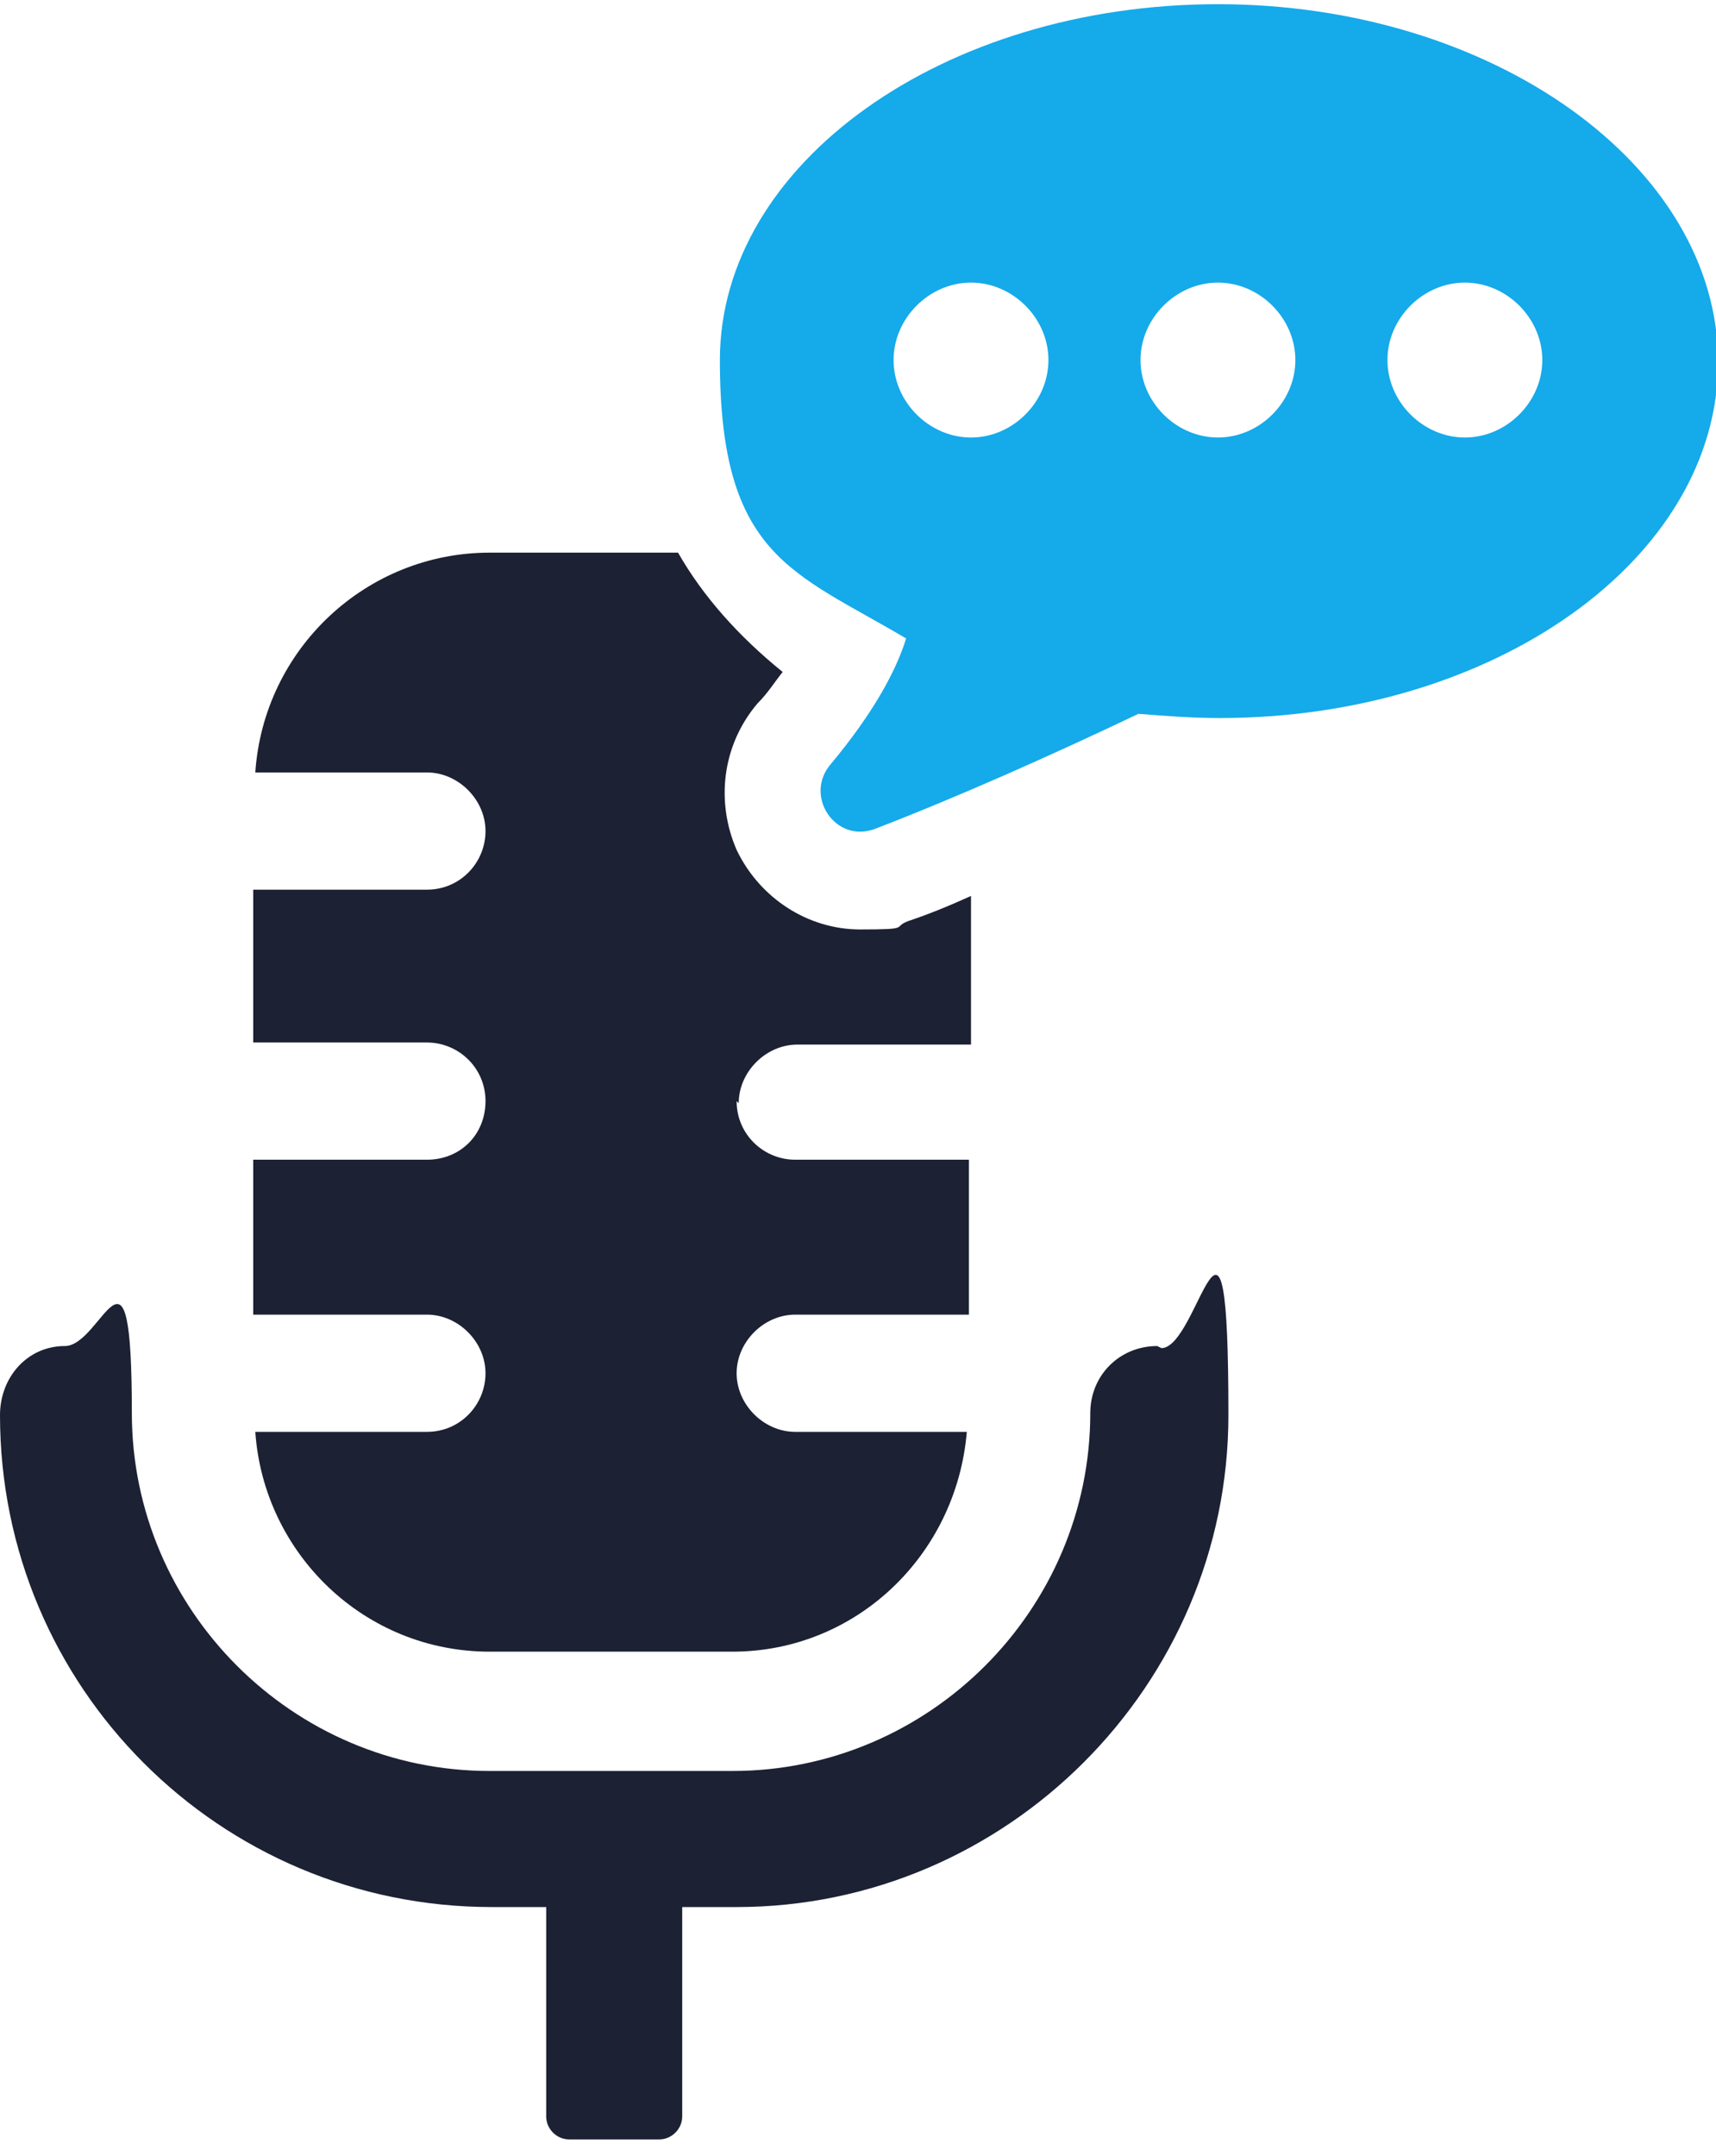
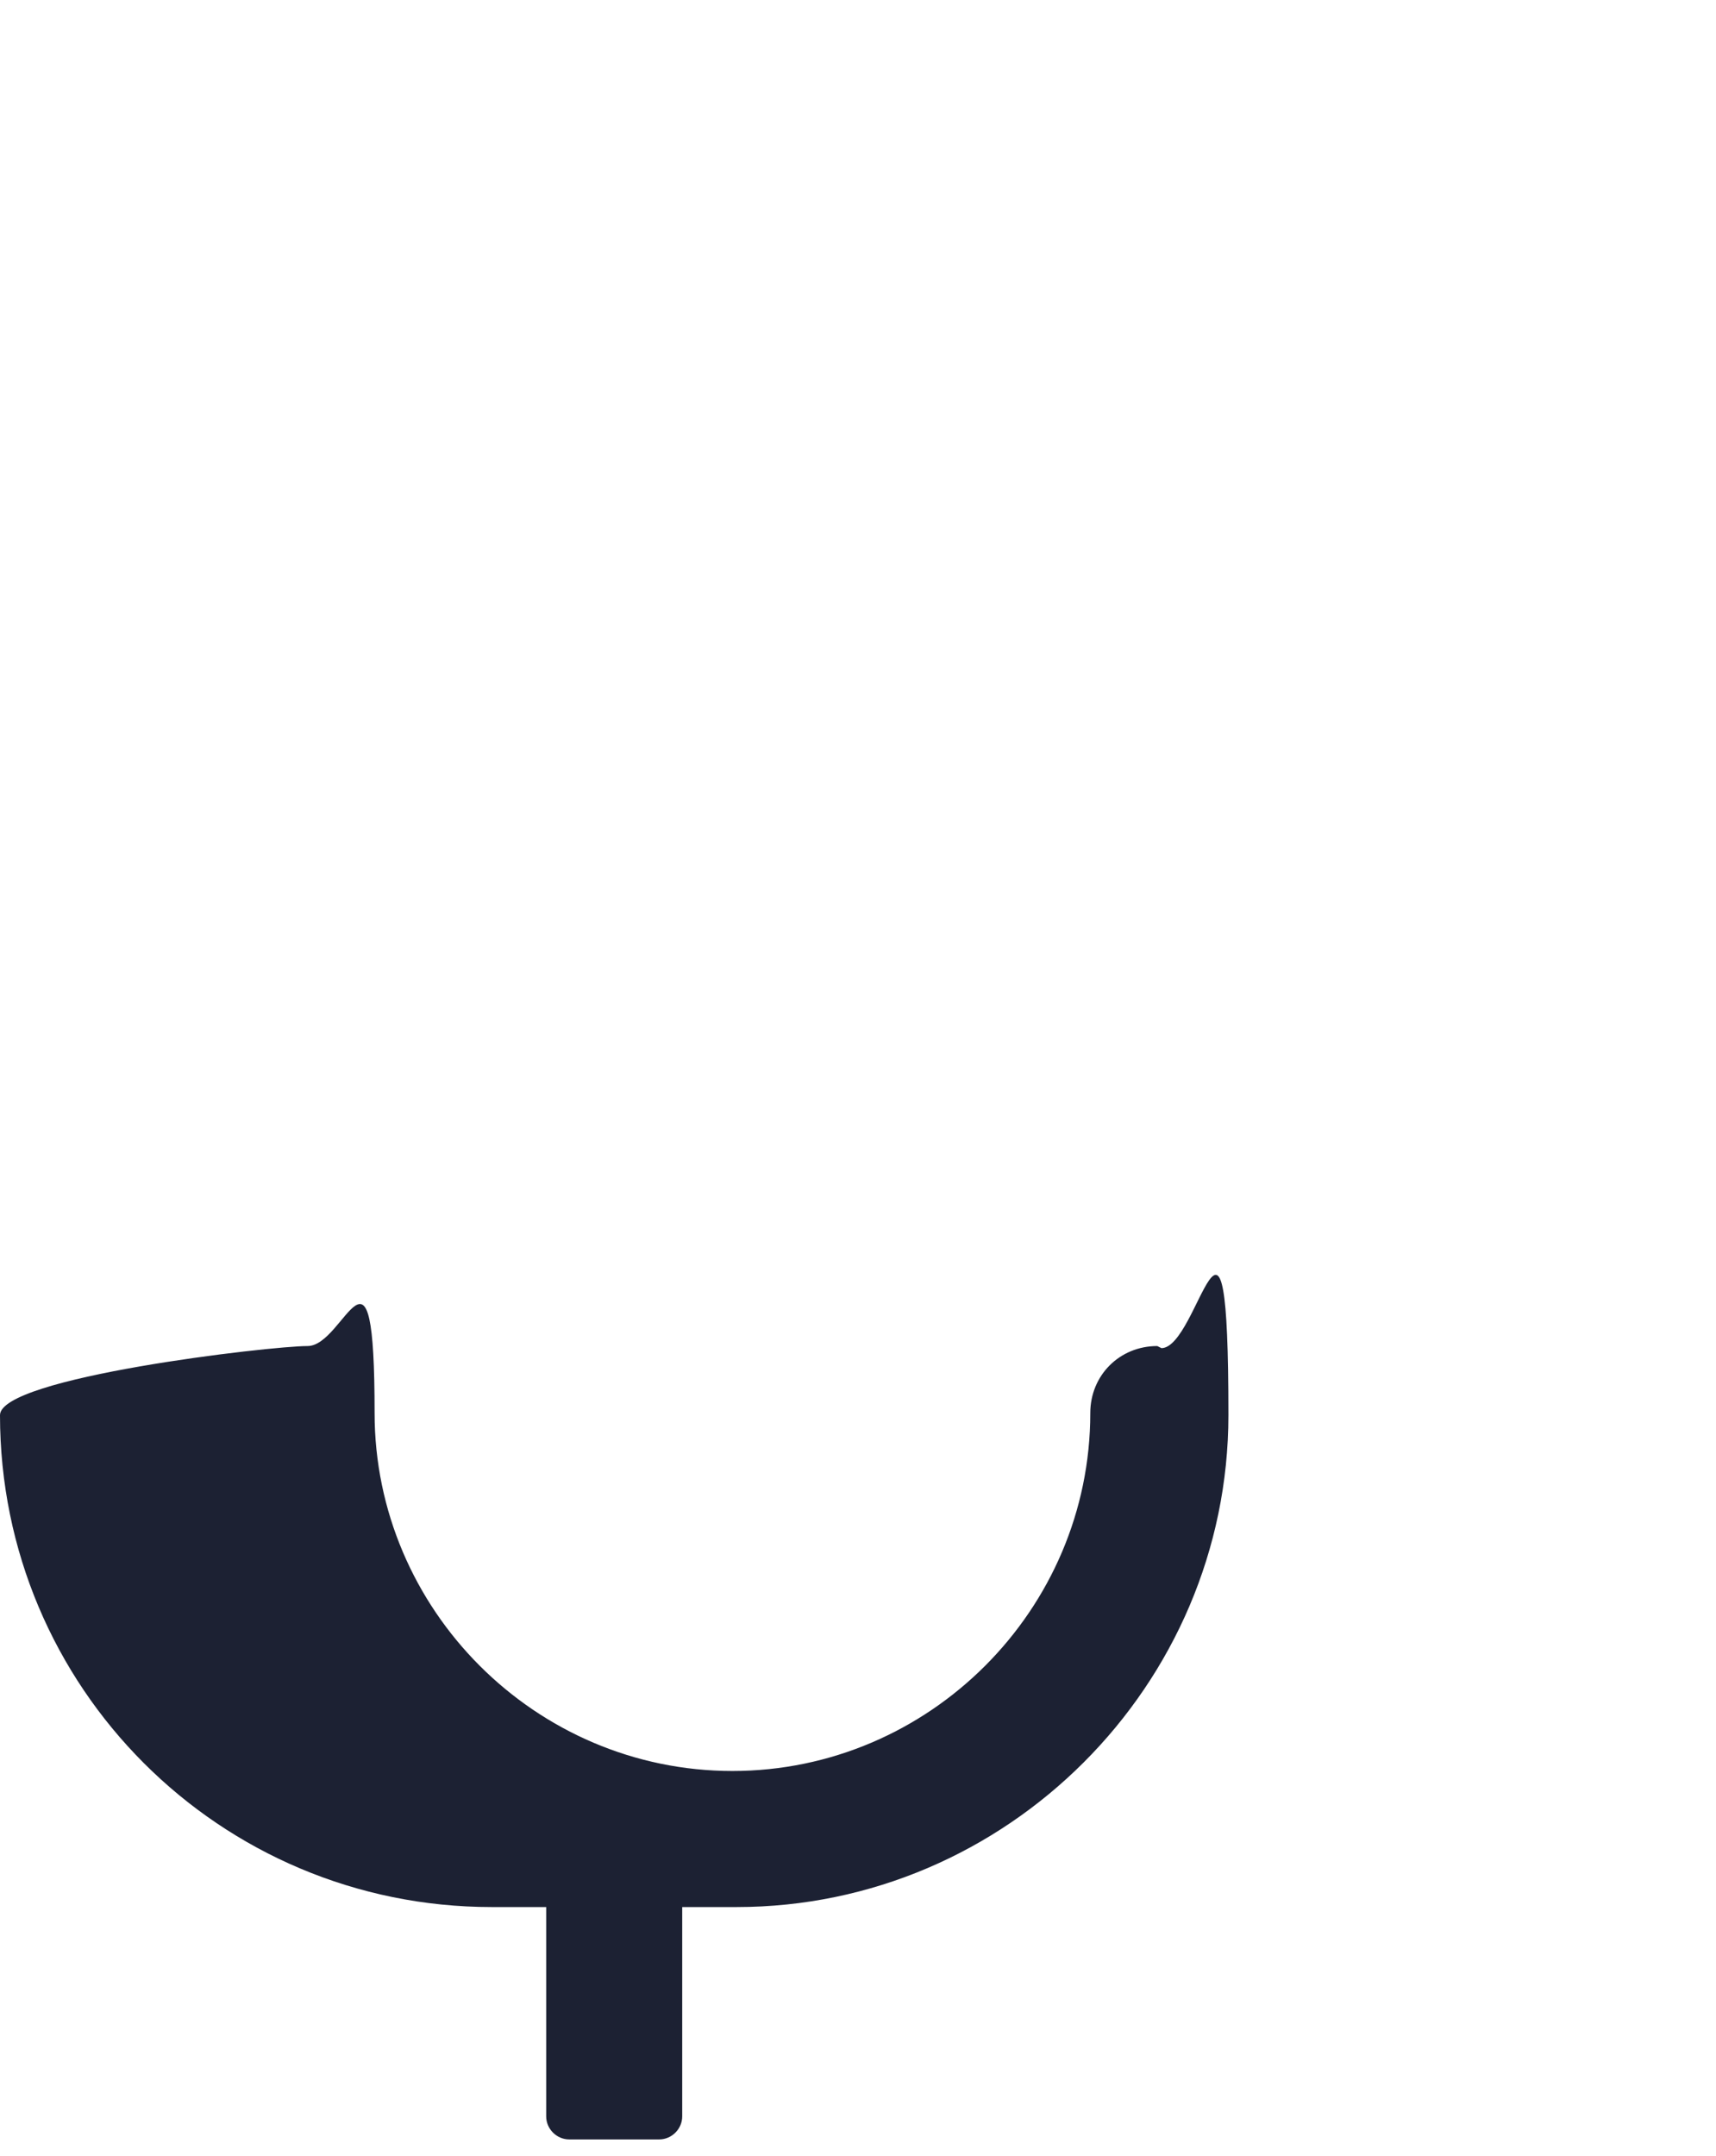
<svg xmlns="http://www.w3.org/2000/svg" version="1.1" viewBox="0 0 82 103">
  <defs>
    <style>
      .cls-1 {
        fill: #1c2133;
      }

      .cls-2 {
        fill: #15aaea;
      }
    </style>
  </defs>
  <g>
    <g id="Layer_1">
      <g id="icon-personalize">
-         <path id="Vector" class="cls-1" d="M35.2,52.6c0,1.6,1.3,2.8,2.8,2.8h8.3v7.4h-8.3c-1.5,0-2.8,1.3-2.8,2.8s1.3,2.8,2.8,2.8h8.2c-.5,5.9-5.3,10.5-11.2,10.5h-11.6c-6,0-10.8-4.7-11.2-10.5h8.2c1.6,0,2.8-1.3,2.8-2.8s-1.3-2.8-2.8-2.8h-8.3v-7.4h8.3c1.6,0,2.8-1.2,2.8-2.8s-1.3-2.8-2.8-2.8h-8.3v-7.3h8.3c1.6,0,2.8-1.3,2.8-2.8s-1.3-2.8-2.8-2.8h-8.2c.4-5.9,5.3-10.5,11.2-10.5h9c1.2,2.1,2.9,4,5,5.7-.4.5-.7,1-1.2,1.5-1.7,2-2,4.7-1,7,1.1,2.3,3.4,3.8,5.9,3.8s1.5-.1,2.3-.4c.9-.3,1.9-.7,3-1.2v7.1h-8.3c-1.5,0-2.8,1.3-2.8,2.8h0Z" />
-         <path id="Vector_2" class="cls-1" d="M55.3,64.3c-1.8,0-3.2,1.4-3.2,3.2,0,9.4-7.7,17.1-17.1,17.1h-11.6c-9.4,0-17.1-7.7-17.1-17.1s-1.4-3.2-3.2-3.2S0,65.8,0,67.6c0,13,10.5,23.5,23.5,23.5h2.6v10c0,.6.5,1.1,1.1,1.1h4.3c.6,0,1.1-.5,1.1-1.1v-10h2.6c12.9,0,23.5-10.6,23.5-23.5s-1.4-3.2-3.2-3.2h0Z" />
-         <path id="Vector_3" class="cls-2" d="M43.3,30.5c-.5,1.6-1.6,3.6-3.6,6-1.3,1.5.2,3.8,2.1,3.1,3.9-1.5,8.4-3.5,12.6-5.5,1.3.1,2.5.2,3.9.2,13.1,0,23.8-7.6,23.8-17S71.3.2,58.2.2s-23.8,7.6-23.8,17,3.5,10.1,8.9,13.3h0ZM70,13.5c2,0,3.7,1.7,3.7,3.7s-1.7,3.7-3.7,3.7-3.7-1.7-3.7-3.7,1.7-3.7,3.7-3.7ZM58.2,13.5c2,0,3.7,1.7,3.7,3.7s-1.7,3.7-3.7,3.7-3.7-1.7-3.7-3.7,1.7-3.7,3.7-3.7ZM46.4,13.5c2,0,3.7,1.7,3.7,3.7s-1.7,3.7-3.7,3.7-3.7-1.7-3.7-3.7,1.7-3.7,3.7-3.7Z" />
+         <path id="Vector_2" class="cls-1" d="M55.3,64.3c-1.8,0-3.2,1.4-3.2,3.2,0,9.4-7.7,17.1-17.1,17.1c-9.4,0-17.1-7.7-17.1-17.1s-1.4-3.2-3.2-3.2S0,65.8,0,67.6c0,13,10.5,23.5,23.5,23.5h2.6v10c0,.6.5,1.1,1.1,1.1h4.3c.6,0,1.1-.5,1.1-1.1v-10h2.6c12.9,0,23.5-10.6,23.5-23.5s-1.4-3.2-3.2-3.2h0Z" />
      </g>
    </g>
  </g>
</svg>